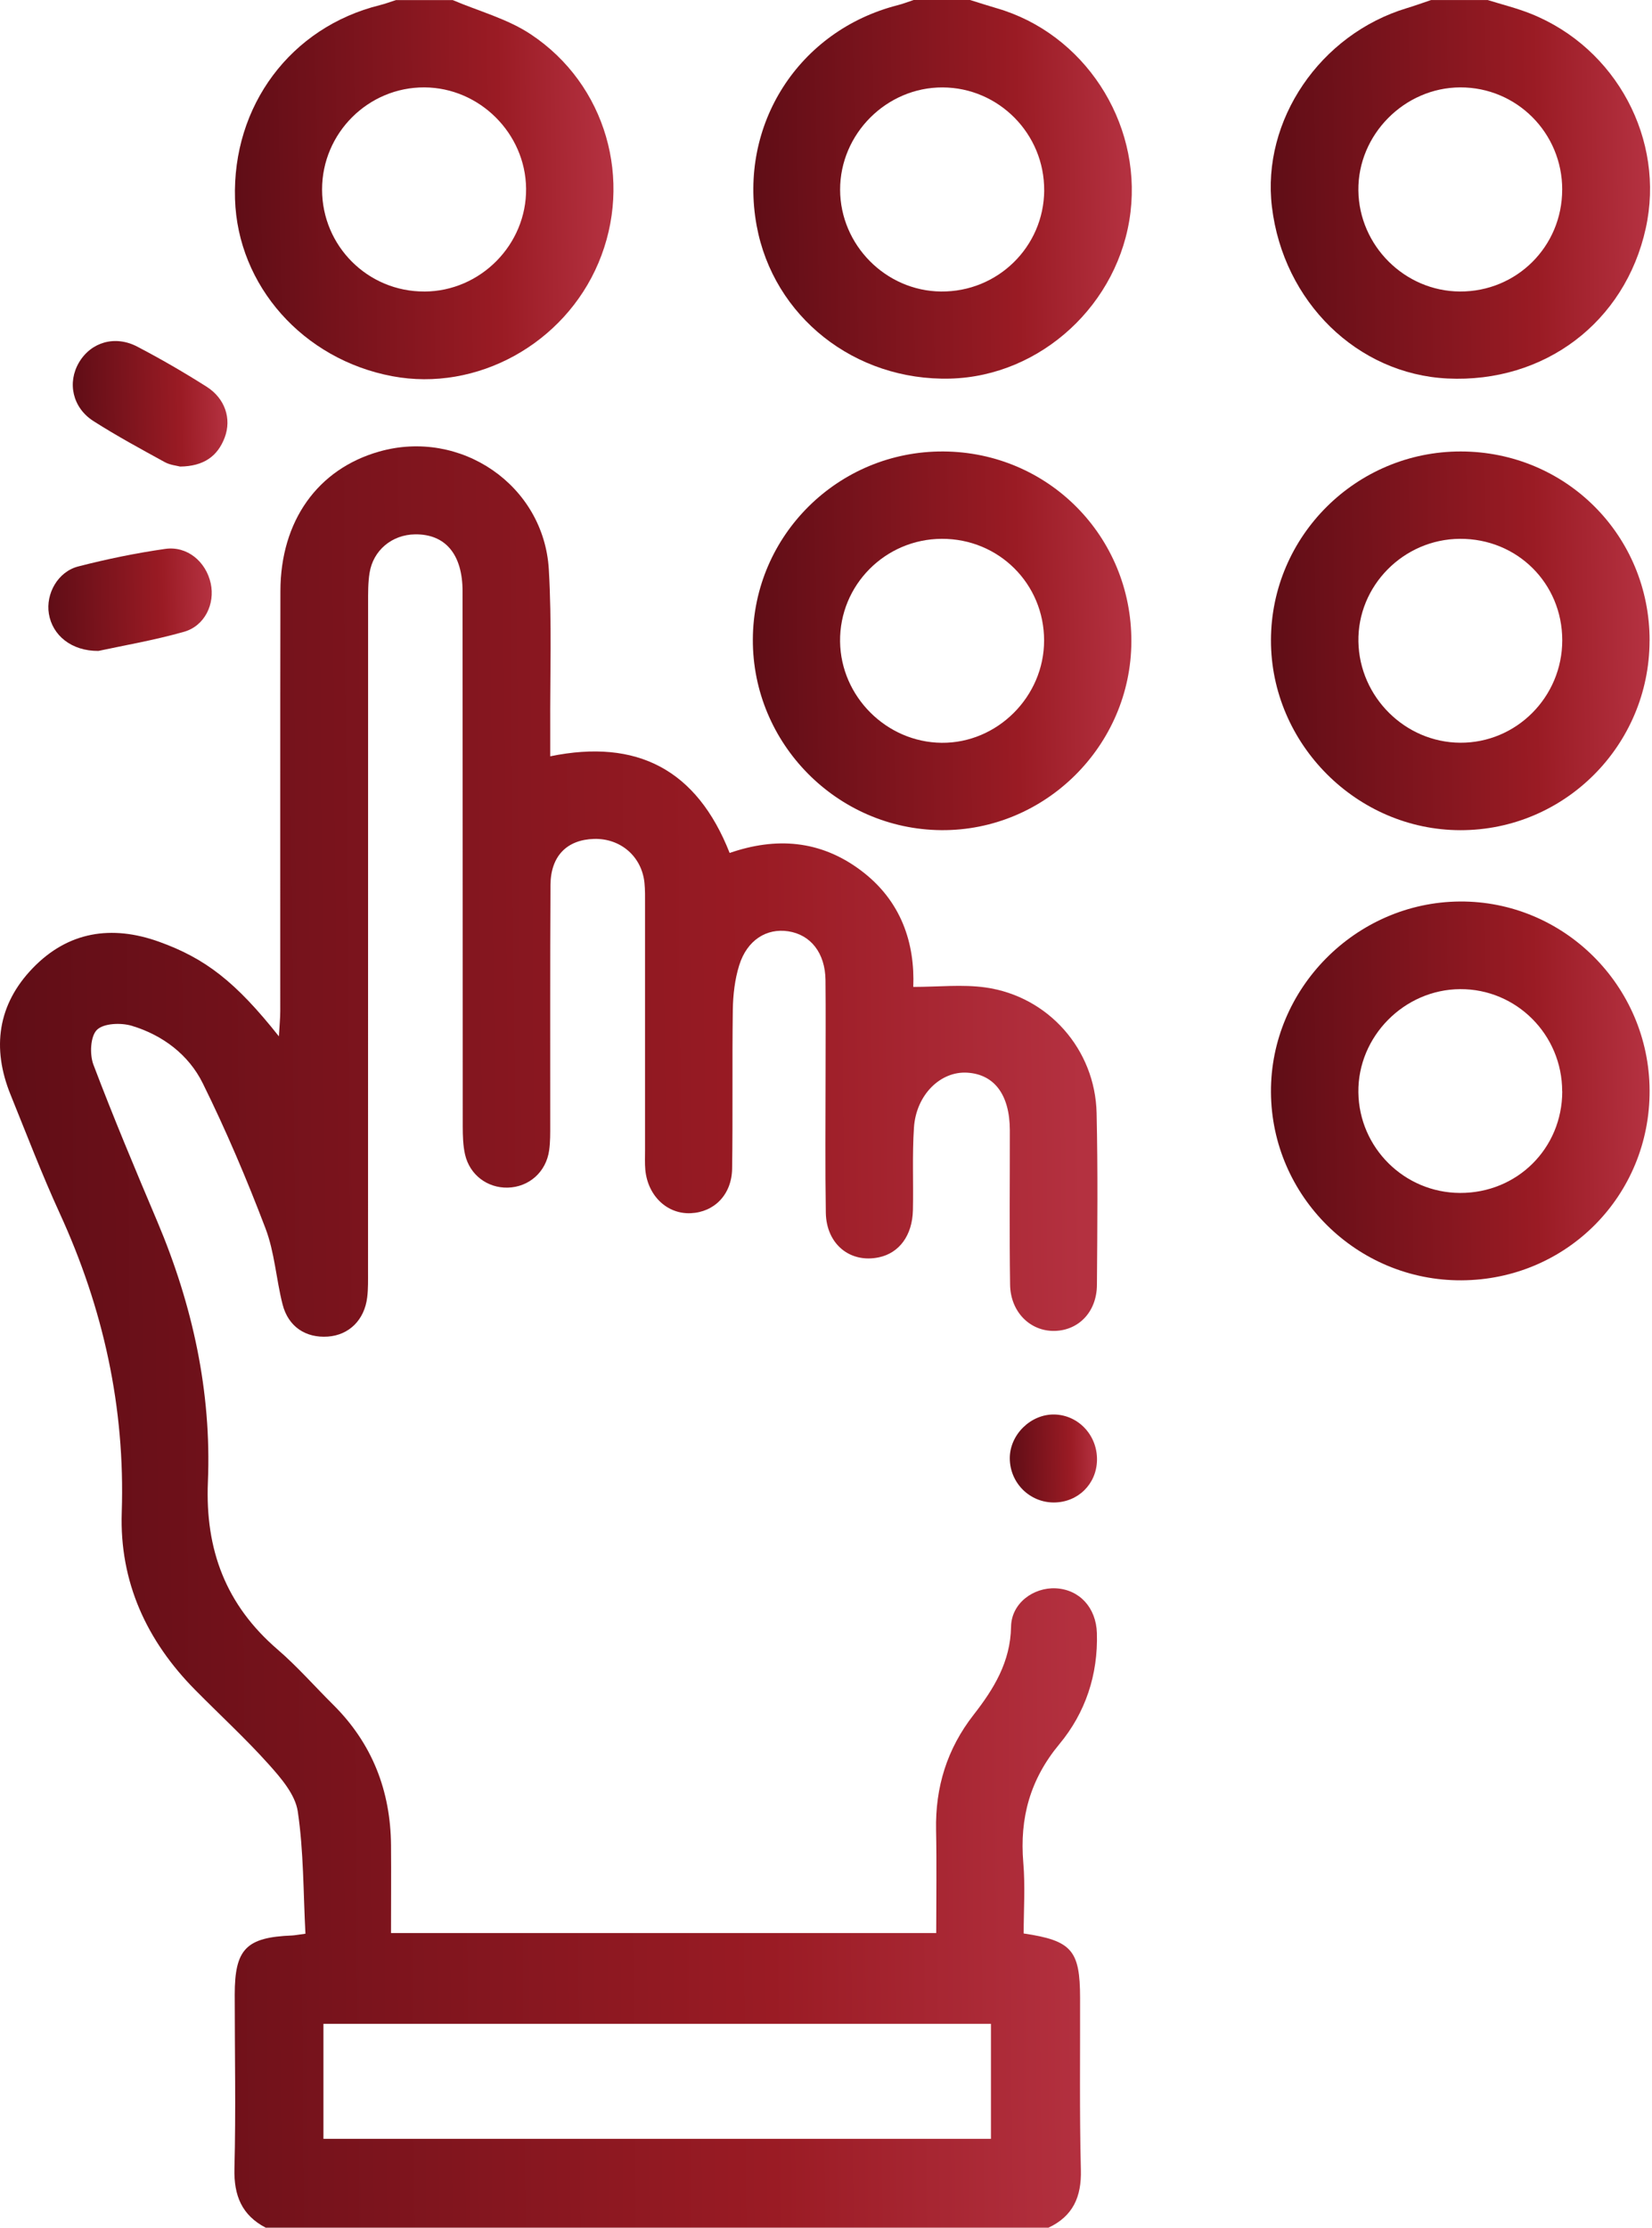
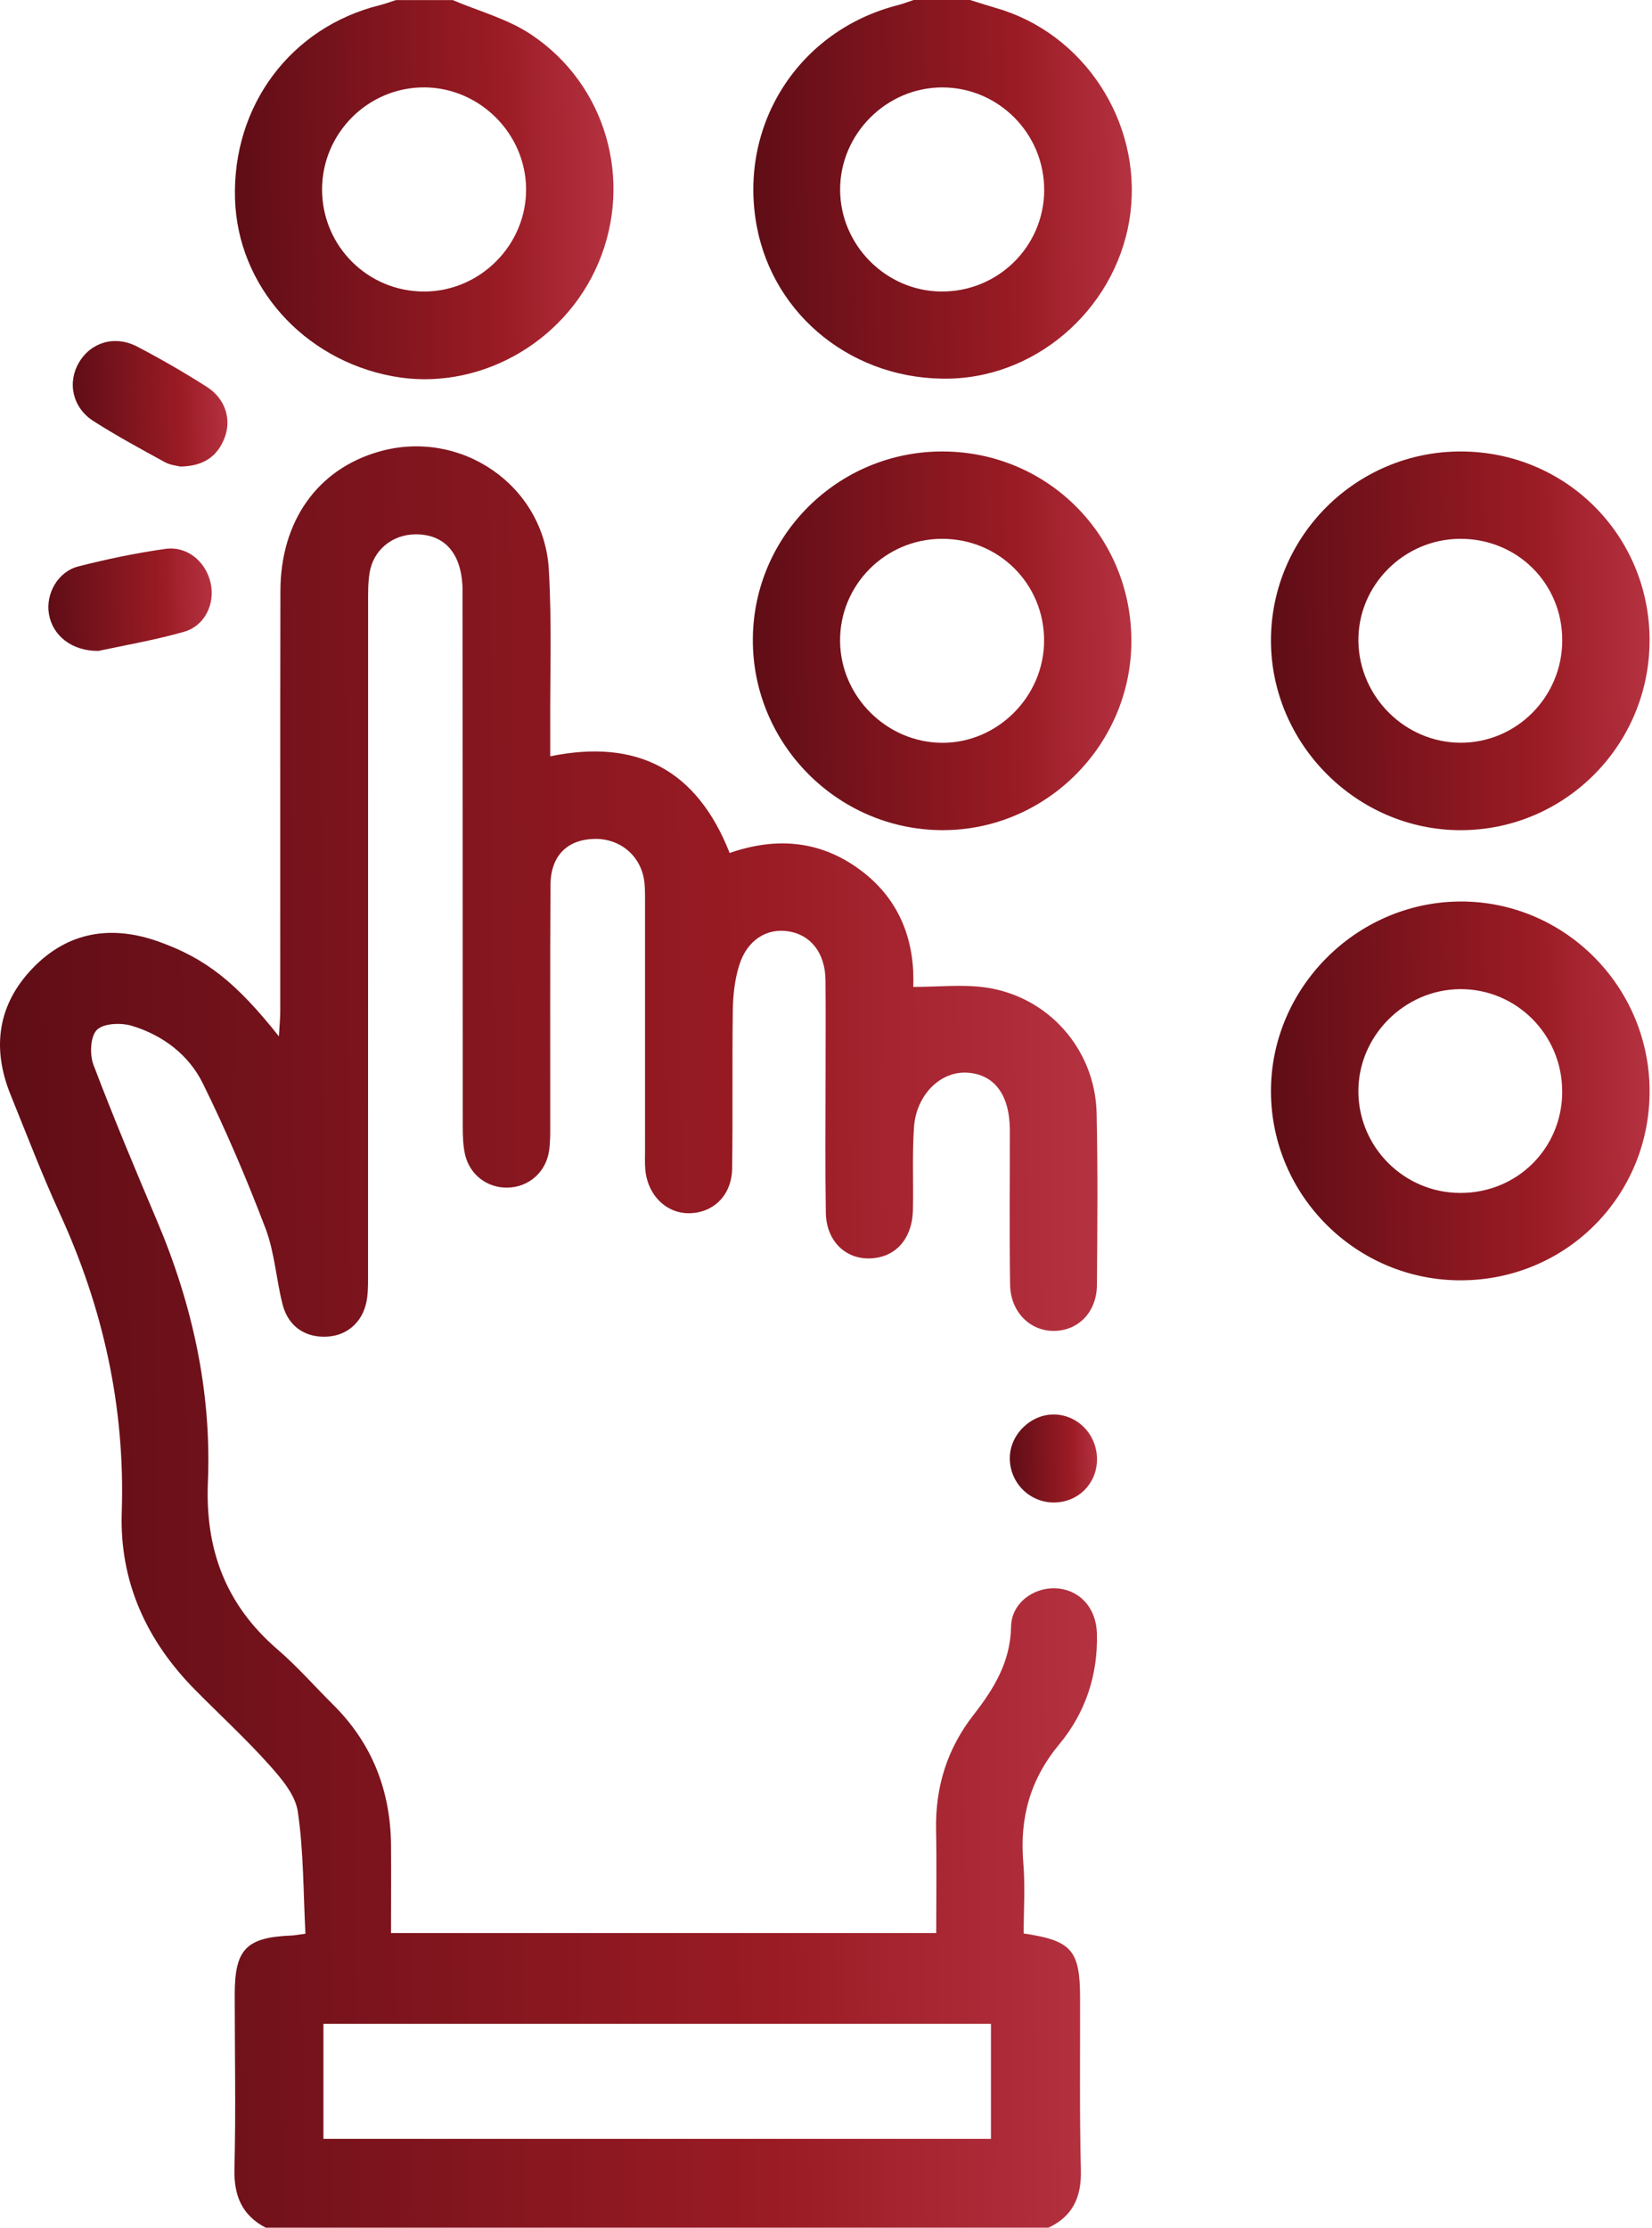
<svg xmlns="http://www.w3.org/2000/svg" width="46" height="62" viewBox="0 0 46 62" fill="none">
  <path d="M7.396 61.998C6.731 61.649 6.51 61.104 6.528 60.357C6.569 58.744 6.536 57.129 6.536 55.514C6.536 54.245 6.853 53.917 8.133 53.867C8.212 53.863 8.291 53.846 8.505 53.818C8.444 52.681 8.458 51.533 8.291 50.412C8.22 49.942 7.823 49.483 7.481 49.102C6.835 48.382 6.118 47.725 5.438 47.036C4.083 45.668 3.326 44.025 3.39 42.092C3.487 39.167 2.876 36.411 1.661 33.763C1.166 32.683 0.742 31.571 0.295 30.469C-0.235 29.166 -0.064 27.953 0.915 26.941C1.896 25.926 3.105 25.736 4.426 26.209C5.719 26.673 6.564 27.327 7.766 28.843C7.783 28.537 7.804 28.337 7.804 28.137C7.806 24.242 7.8 20.348 7.808 16.452C7.811 14.499 8.845 13.054 10.557 12.568C12.824 11.922 15.145 13.5 15.282 15.85C15.368 17.319 15.314 18.795 15.321 20.269C15.322 20.509 15.321 20.75 15.321 21.049C17.738 20.553 19.403 21.418 20.317 23.739C21.601 23.295 22.836 23.377 23.963 24.219C25.101 25.067 25.478 26.254 25.43 27.467C26.135 27.467 26.798 27.392 27.438 27.482C29.193 27.728 30.497 29.21 30.535 30.98C30.571 32.574 30.556 34.168 30.544 35.763C30.538 36.509 30.039 37.025 29.367 37.041C28.687 37.056 28.136 36.515 28.126 35.752C28.105 34.32 28.121 32.886 28.119 31.454C28.116 30.473 27.691 29.901 26.934 29.854C26.189 29.807 25.509 30.469 25.449 31.384C25.398 32.149 25.437 32.917 25.42 33.684C25.403 34.386 25.039 34.873 24.473 34.993C23.671 35.162 23.01 34.628 22.995 33.753C22.975 32.482 22.988 31.21 22.988 29.939C22.988 29.051 22.995 28.162 22.986 27.275C22.977 26.525 22.576 26.014 21.948 25.919C21.344 25.827 20.803 26.165 20.585 26.86C20.46 27.256 20.412 27.689 20.405 28.105C20.384 29.578 20.408 31.052 20.386 32.525C20.375 33.247 19.891 33.735 19.235 33.765C18.578 33.795 18.038 33.284 17.969 32.559C17.952 32.379 17.961 32.196 17.961 32.014C17.961 29.734 17.961 27.453 17.961 25.173C17.961 24.971 17.965 24.768 17.945 24.569C17.869 23.836 17.28 23.329 16.543 23.348C15.787 23.369 15.333 23.823 15.328 24.633C15.315 26.852 15.323 29.072 15.321 31.293C15.321 31.535 15.325 31.779 15.291 32.017C15.206 32.62 14.729 33.039 14.137 33.053C13.572 33.066 13.079 32.7 12.949 32.13C12.892 31.879 12.886 31.611 12.885 31.351C12.881 26.386 12.885 21.422 12.88 16.458C12.88 15.425 12.399 14.861 11.558 14.872C10.916 14.88 10.39 15.313 10.29 15.948C10.246 16.226 10.25 16.512 10.25 16.794C10.248 22.988 10.249 29.184 10.248 35.379C10.248 35.621 10.254 35.865 10.225 36.105C10.149 36.737 9.718 37.158 9.129 37.199C8.511 37.242 8.026 36.923 7.868 36.302C7.689 35.6 7.647 34.852 7.391 34.183C6.87 32.815 6.295 31.462 5.646 30.149C5.253 29.354 4.531 28.809 3.672 28.55C3.372 28.459 2.884 28.477 2.698 28.663C2.516 28.844 2.493 29.345 2.601 29.631C3.158 31.1 3.767 32.549 4.38 33.996C5.36 36.314 5.893 38.731 5.789 41.241C5.71 43.138 6.292 44.67 7.729 45.907C8.277 46.379 8.759 46.93 9.275 47.442C10.364 48.522 10.876 49.839 10.888 51.36C10.894 52.162 10.888 52.965 10.888 53.799H26.069C26.069 52.822 26.084 51.878 26.065 50.935C26.041 49.74 26.369 48.675 27.109 47.726C27.671 47.006 28.136 46.256 28.153 45.273C28.163 44.619 28.776 44.175 29.398 44.205C30.058 44.238 30.521 44.742 30.543 45.45C30.578 46.609 30.224 47.668 29.5 48.539C28.682 49.523 28.389 50.597 28.494 51.843C28.55 52.5 28.504 53.164 28.504 53.811C29.847 54.01 30.073 54.28 30.075 55.607C30.079 57.201 30.057 58.796 30.097 60.39C30.117 61.139 29.879 61.678 29.194 62H7.396V61.998ZM9.006 56.326V59.526H27.593V56.326H9.006Z" fill="url(#paint0_linear_204_21)" />
  <path d="M27.015 0.001C27.261 0.077 27.505 0.157 27.753 0.229C30.176 0.93 31.782 3.376 31.479 5.903C31.174 8.454 28.988 10.472 26.459 10.537C23.801 10.606 21.533 8.814 21.068 6.275C20.556 3.474 22.238 0.85 24.995 0.145C25.146 0.107 25.293 0.048 25.441 0C25.965 0 26.491 0 27.015 0V0.001ZM29.075 5.3C29.085 3.728 27.813 2.439 26.247 2.433C24.689 2.427 23.39 3.723 23.393 5.282C23.397 6.818 24.663 8.097 26.2 8.113C27.778 8.13 29.065 6.872 29.076 5.3H29.075Z" fill="url(#paint1_linear_204_21)" />
  <path d="M12.603 0.001C13.335 0.313 14.135 0.524 14.786 0.959C16.882 2.354 17.633 5.025 16.664 7.317C15.71 9.575 13.274 10.913 10.922 10.47C8.439 10.003 6.619 7.954 6.544 5.541C6.463 2.941 8.097 0.757 10.578 0.143C10.731 0.105 10.877 0.049 11.027 0.002C11.552 0.002 12.077 0.002 12.602 0.002L12.603 0.001ZM11.818 8.114C13.381 8.108 14.667 6.805 14.649 5.245C14.631 3.711 13.354 2.441 11.819 2.432C10.252 2.424 8.968 3.705 8.968 5.274C8.968 6.848 10.243 8.12 11.818 8.113V8.114Z" fill="url(#paint2_linear_204_21)" />
-   <path d="M41.425 0.001C41.825 0.126 42.234 0.226 42.622 0.381C45.008 1.333 46.373 3.891 45.825 6.36C45.248 8.969 43.004 10.665 40.305 10.534C37.795 10.413 35.735 8.401 35.417 5.759C35.126 3.351 36.757 0.953 39.178 0.225C39.404 0.157 39.626 0.076 39.849 0.001C40.374 0.001 40.899 0.001 41.424 0.001L41.425 0.001ZM43.5 5.28C43.502 3.701 42.233 2.428 40.661 2.432C39.104 2.437 37.806 3.751 37.824 5.3C37.842 6.839 39.114 8.104 40.65 8.113C42.23 8.121 43.498 6.861 43.499 5.279L43.5 5.28Z" fill="url(#paint3_linear_204_21)" />
  <path d="M26.267 12.565C29.189 12.581 31.513 14.929 31.503 17.855C31.494 20.755 29.1 23.129 26.207 23.104C23.309 23.08 20.951 20.694 20.963 17.795C20.975 14.893 23.352 12.549 26.267 12.565ZM26.223 14.996C24.647 15.002 23.373 16.287 23.392 17.854C23.41 19.387 24.685 20.658 26.219 20.673C27.77 20.688 29.073 19.388 29.073 17.826C29.073 16.246 27.809 14.99 26.223 14.996Z" fill="url(#paint4_linear_204_21)" />
  <path d="M45.932 17.832C45.927 20.746 43.565 23.109 40.663 23.105C37.779 23.102 35.386 20.702 35.39 17.818C35.394 14.919 37.767 12.561 40.678 12.565C43.606 12.569 45.938 14.907 45.933 17.832H45.932ZM40.651 14.996C39.08 15.005 37.796 16.305 37.825 17.859C37.854 19.4 39.126 20.662 40.66 20.671C42.223 20.68 43.501 19.398 43.501 17.82C43.501 16.233 42.244 14.987 40.651 14.996Z" fill="url(#paint5_linear_204_21)" />
  <path d="M40.695 35.633C37.789 35.648 35.406 33.295 35.39 30.396C35.374 27.513 37.754 25.112 40.647 25.09C43.541 25.07 45.92 27.435 45.933 30.347C45.947 33.272 43.623 35.619 40.695 35.633ZM43.499 30.375C43.499 28.797 42.224 27.52 40.657 27.529C39.097 27.539 37.805 28.848 37.824 30.4C37.843 31.945 39.104 33.194 40.653 33.201C42.244 33.208 43.499 31.962 43.501 30.376L43.499 30.375Z" fill="url(#paint6_linear_204_21)" />
  <path d="M2.744 18.116C1.986 18.123 1.458 17.679 1.361 17.082C1.27 16.525 1.61 15.911 2.179 15.765C2.975 15.56 3.785 15.393 4.599 15.277C5.213 15.189 5.736 15.631 5.868 16.238C5.991 16.807 5.703 17.42 5.123 17.584C4.295 17.819 3.441 17.965 2.745 18.115L2.744 18.116Z" fill="url(#paint7_linear_204_21)" />
  <path d="M5.016 12.985C4.925 12.96 4.736 12.944 4.585 12.86C3.916 12.493 3.244 12.129 2.603 11.72C2.015 11.345 1.869 10.644 2.202 10.084C2.536 9.522 3.202 9.322 3.824 9.648C4.482 9.992 5.126 10.365 5.752 10.762C6.265 11.086 6.454 11.654 6.257 12.177C6.06 12.698 5.673 12.977 5.016 12.985Z" fill="url(#paint8_linear_204_21)" />
  <path d="M30.546 40.639C30.533 41.305 30.015 41.813 29.347 41.816C28.67 41.818 28.12 41.27 28.118 40.588C28.114 39.929 28.703 39.353 29.361 39.367C30.032 39.383 30.559 39.949 30.546 40.639Z" fill="url(#paint9_linear_204_21)" />
  <defs>
    <linearGradient id="paint0_linear_204_21" x1="0.555" y1="121.777" x2="31.57" y2="121.489" gradientUnits="userSpaceOnUse">
      <stop stop-color="#5F0D16" />
      <stop offset="0.695" stop-color="#9A1B24" />
      <stop offset="0.981" stop-color="#B43140" />
    </linearGradient>
    <linearGradient id="paint1_linear_204_21" x1="21.168" y1="23.246" x2="31.863" y2="23.085" gradientUnits="userSpaceOnUse">
      <stop stop-color="#5F0D16" />
      <stop offset="0.695" stop-color="#9A1B24" />
      <stop offset="0.981" stop-color="#B43140" />
    </linearGradient>
    <linearGradient id="paint2_linear_204_21" x1="6.732" y1="23.279" x2="17.43" y2="23.118" gradientUnits="userSpaceOnUse">
      <stop stop-color="#5F0D16" />
      <stop offset="0.695" stop-color="#9A1B24" />
      <stop offset="0.981" stop-color="#B43140" />
    </linearGradient>
    <linearGradient id="paint3_linear_204_21" x1="35.575" y1="23.25" x2="46.294" y2="23.088" gradientUnits="userSpaceOnUse">
      <stop stop-color="#5F0D16" />
      <stop offset="0.695" stop-color="#9A1B24" />
      <stop offset="0.981" stop-color="#B43140" />
    </linearGradient>
    <linearGradient id="paint4_linear_204_21" x1="21.154" y1="35.812" x2="31.851" y2="35.651" gradientUnits="userSpaceOnUse">
      <stop stop-color="#5F0D16" />
      <stop offset="0.695" stop-color="#9A1B24" />
      <stop offset="0.981" stop-color="#B43140" />
    </linearGradient>
    <linearGradient id="paint5_linear_204_21" x1="35.582" y1="35.815" x2="46.281" y2="35.654" gradientUnits="userSpaceOnUse">
      <stop stop-color="#5F0D16" />
      <stop offset="0.695" stop-color="#9A1B24" />
      <stop offset="0.981" stop-color="#B43140" />
    </linearGradient>
    <linearGradient id="paint6_linear_204_21" x1="35.582" y1="48.346" x2="46.281" y2="48.185" gradientUnits="userSpaceOnUse">
      <stop stop-color="#5F0D16" />
      <stop offset="0.695" stop-color="#9A1B24" />
      <stop offset="0.981" stop-color="#B43140" />
    </linearGradient>
    <linearGradient id="paint7_linear_204_21" x1="1.429" y1="21.553" x2="6.044" y2="21.442" gradientUnits="userSpaceOnUse">
      <stop stop-color="#5F0D16" />
      <stop offset="0.695" stop-color="#9A1B24" />
      <stop offset="0.981" stop-color="#B43140" />
    </linearGradient>
    <linearGradient id="paint8_linear_204_21" x1="2.105" y1="17.198" x2="6.475" y2="17.116" gradientUnits="userSpaceOnUse">
      <stop stop-color="#5F0D16" />
      <stop offset="0.695" stop-color="#9A1B24" />
      <stop offset="0.981" stop-color="#B43140" />
    </linearGradient>
    <linearGradient id="paint9_linear_204_21" x1="28.162" y1="44.768" x2="30.626" y2="44.731" gradientUnits="userSpaceOnUse">
      <stop stop-color="#5F0D16" />
      <stop offset="0.695" stop-color="#9A1B24" />
      <stop offset="0.981" stop-color="#B43140" />
    </linearGradient>
  </defs>
</svg>